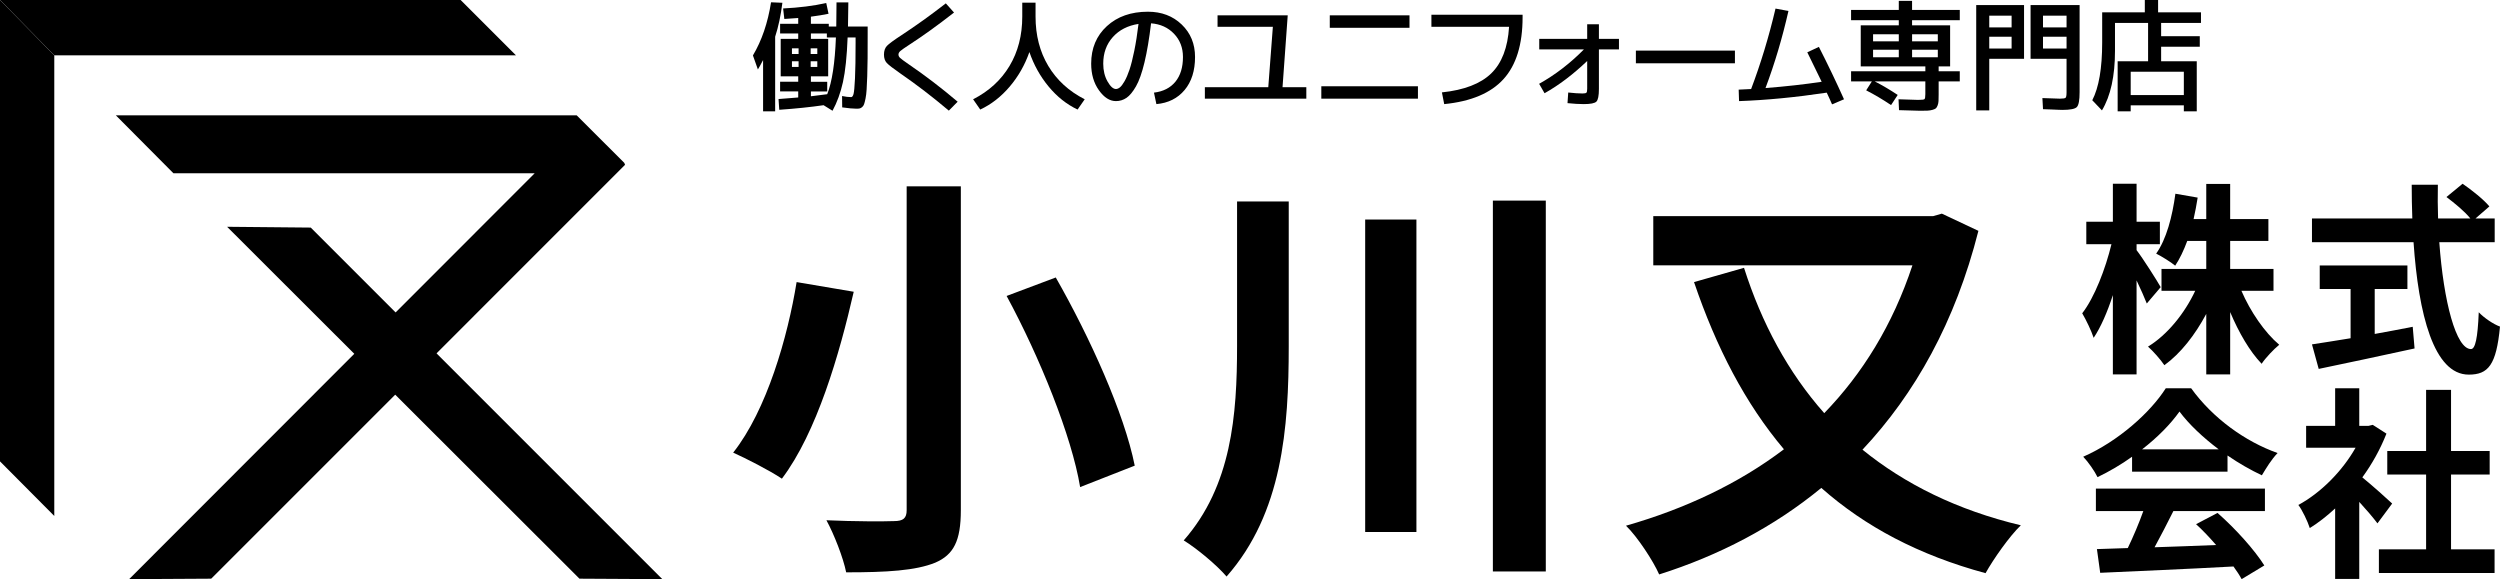
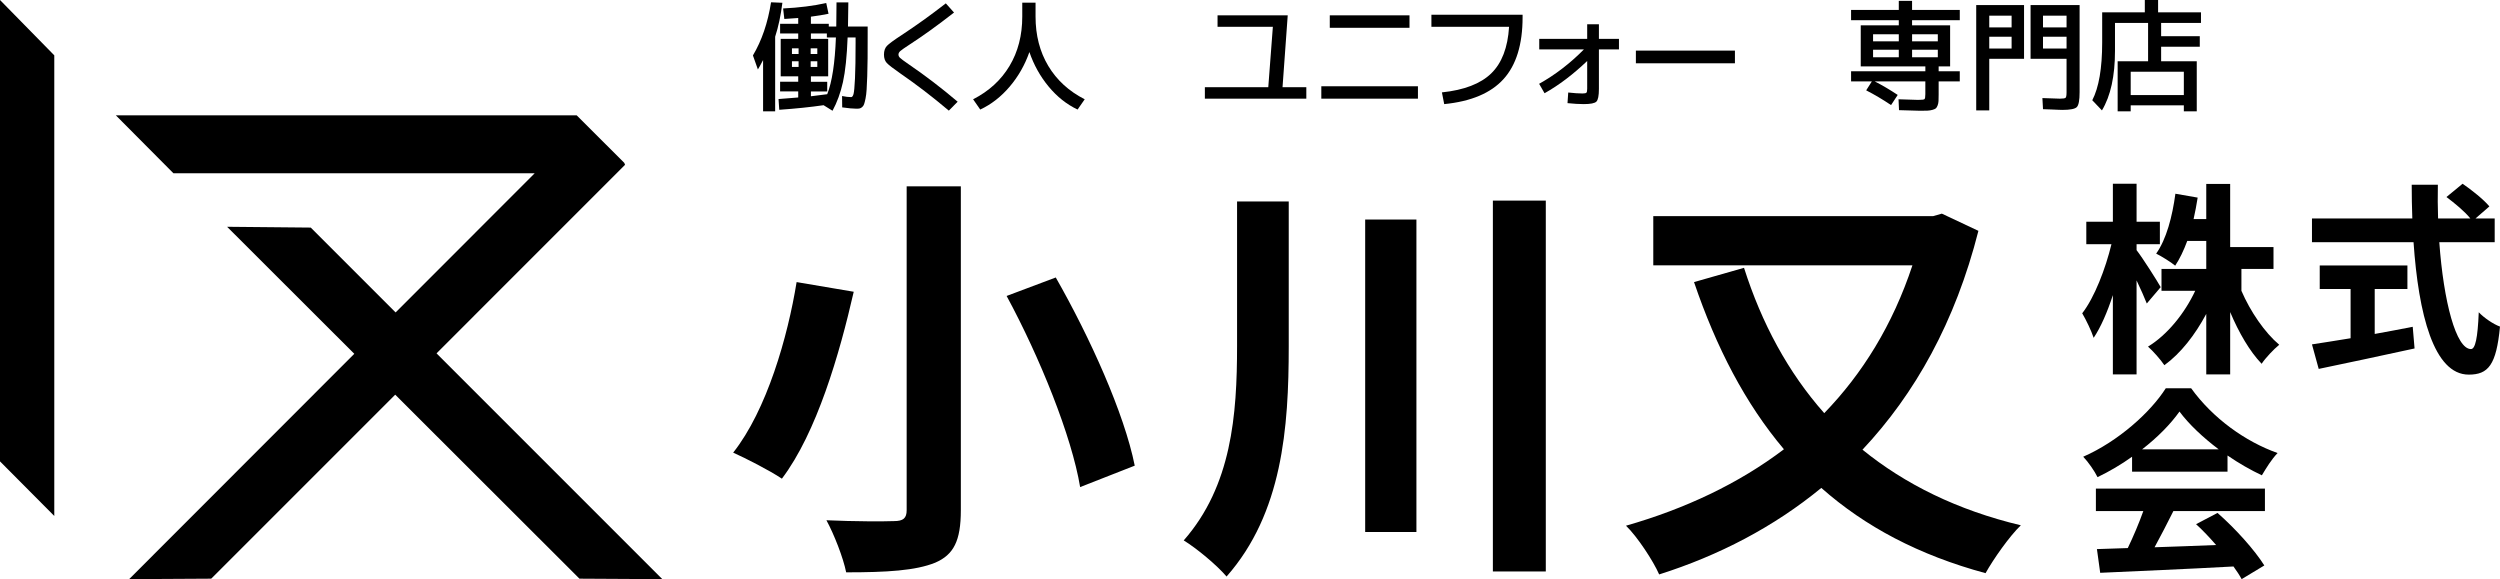
<svg xmlns="http://www.w3.org/2000/svg" version="1.1" id="レイヤー_1" x="0px" y="0px" width="283.465px" height="65.668px" viewBox="0 0 283.465 65.668" style="enable-background:new 0 0 283.465 65.668;" xml:space="preserve">
  <g>
    <g>
      <path d="M96.801,33.081c-1.62,7.097-4.191,15.955-8.144,21.194c-1.429-0.953-4.048-2.286-5.525-2.953    c3.81-4.81,6.192-13.145,7.192-19.337L96.801,33.081z M108.946,21.127v36.72c0,3.477-0.81,5.048-2.905,5.953    c-2.239,0.905-5.477,1.095-10.097,1.095c-0.333-1.667-1.381-4.334-2.238-5.906c3.096,0.143,6.62,0.143,7.668,0.096    c1.048,0,1.429-0.334,1.429-1.238v-36.72H108.946z M119.709,31.462c3.858,6.763,7.764,15.383,8.954,21.337l-6.191,2.429    c-0.953-5.763-4.572-14.717-8.335-21.67L119.709,31.462z" />
      <path d="M146.125,22.841v16.431c0,9.239-0.715,18.908-7.049,26.099c-1.096-1.286-3.381-3.191-4.858-4.096    c5.43-6.192,6.048-14.193,6.048-22.051V22.841H146.125z M160.602,24.889v35.434h-5.81V24.889H160.602z M175.272,22.746v42.054    h-6.001V22.746H175.272z" />
      <path d="M224.324,26.175c-2.621,10.335-7.192,18.479-13.145,24.813c4.809,3.905,10.763,6.859,17.955,8.573    c-1.287,1.238-3.096,3.81-4.001,5.429c-7.573-2.048-13.669-5.287-18.623-9.668c-5.381,4.429-11.62,7.668-18.384,9.811    c-0.666-1.524-2.476-4.286-3.762-5.525c6.668-1.905,12.764-4.763,17.908-8.668c-4.382-5.191-7.667-11.526-10.193-18.955    l5.668-1.619c2.001,6.287,5.001,11.859,9.096,16.479c4.335-4.477,7.764-10.001,10.001-16.764h-29.385v-5.572h31.719l1.001-0.286    L224.324,26.175z" />
    </g>
    <g>
-       <path d="M243.416,34.412c-0.255-0.649-0.695-1.646-1.159-2.619v10.66h-2.687v-8.992c-0.626,1.923-1.368,3.638-2.178,4.844    c-0.255-0.788-0.858-2.039-1.298-2.781c1.39-1.785,2.642-5.052,3.315-7.833h-2.851v-2.549h3.013v-4.311h2.687v4.311h2.642v2.549    h-2.642v0.672c0.672,0.858,2.364,3.523,2.735,4.195L243.416,34.412z M254.146,32.974c1.019,2.364,2.642,4.728,4.287,6.118    c-0.626,0.51-1.552,1.483-1.994,2.156c-1.344-1.391-2.596-3.546-3.568-5.864v7.068h-2.711v-6.86    c-1.275,2.387-2.897,4.473-4.751,5.817c-0.417-0.626-1.275-1.599-1.854-2.109c2.178-1.321,4.148-3.754,5.353-6.327h-3.824v-2.479    h5.076V27.32h-2.156c-0.395,1.066-0.857,2.039-1.368,2.804c-0.464-0.394-1.552-1.067-2.156-1.368    c1.159-1.622,1.831-4.194,2.18-6.79l2.525,0.44c-0.138,0.835-0.278,1.646-0.463,2.433h1.437v-3.986h2.711v3.986h4.334v2.48h-4.334    v3.175h4.913v2.479H254.146z" />
+       <path d="M243.416,34.412c-0.255-0.649-0.695-1.646-1.159-2.619v10.66h-2.687v-8.992c-0.626,1.923-1.368,3.638-2.178,4.844    c-0.255-0.788-0.858-2.039-1.298-2.781c1.39-1.785,2.642-5.052,3.315-7.833h-2.851v-2.549h3.013v-4.311h2.687v4.311h2.642v2.549    h-2.642v0.672c0.672,0.858,2.364,3.523,2.735,4.195L243.416,34.412z M254.146,32.974c1.019,2.364,2.642,4.728,4.287,6.118    c-0.626,0.51-1.552,1.483-1.994,2.156c-1.344-1.391-2.596-3.546-3.568-5.864v7.068h-2.711v-6.86    c-1.275,2.387-2.897,4.473-4.751,5.817c-0.417-0.626-1.275-1.599-1.854-2.109c2.178-1.321,4.148-3.754,5.353-6.327h-3.824v-2.479    h5.076V27.32h-2.156c-0.395,1.066-0.857,2.039-1.368,2.804c-0.464-0.394-1.552-1.067-2.156-1.368    c1.159-1.622,1.831-4.194,2.18-6.79l2.525,0.44c-0.138,0.835-0.278,1.646-0.463,2.433h1.437v-3.986h2.711v3.986h4.334h-4.334    v3.175h4.913v2.479H254.146z" />
      <path d="M276.582,27.459c0.486,6.767,1.901,12.121,3.592,12.121c0.486,0,0.764-1.229,0.881-4.172    c0.625,0.649,1.645,1.344,2.41,1.623c-0.417,4.38-1.344,5.446-3.546,5.446c-3.963,0-5.7-6.86-6.257-15.017h-11.517v-2.688h11.378    c-0.045-1.252-0.069-2.55-0.069-3.824h2.966c-0.023,1.275-0.023,2.572,0.024,3.824h3.661c-0.626-0.788-1.785-1.738-2.712-2.433    l1.831-1.506c1.043,0.718,2.411,1.807,3.036,2.572l-1.575,1.368h2.178v2.688H276.582z M269.259,37.865    c1.414-0.255,2.897-0.533,4.31-0.811l0.209,2.457c-3.801,0.835-7.879,1.692-10.869,2.318l-0.764-2.781    c1.182-0.185,2.711-0.417,4.379-0.696v-5.585h-3.499v-2.665h9.942v2.665h-3.708V37.865z" />
      <path d="M241.748,51.786c-1.228,0.88-2.573,1.669-3.917,2.317c-0.324-0.672-1.043-1.714-1.623-2.317    c3.963-1.738,7.625-5.029,9.363-7.764h2.873c2.457,3.406,6.141,6.048,9.803,7.346c-0.695,0.718-1.297,1.715-1.784,2.526    c-1.275-0.603-2.619-1.368-3.894-2.248v1.831h-10.822V51.786z M237.645,55.401h19.166v2.55h-10.382    c-0.671,1.367-1.437,2.804-2.132,4.102c2.225-0.07,4.612-0.163,6.976-0.255c-0.719-0.835-1.507-1.669-2.271-2.364l2.433-1.275    c2.063,1.808,4.217,4.218,5.307,5.956l-2.573,1.553c-0.231-0.441-0.556-0.927-0.926-1.437c-5.446,0.301-11.17,0.533-15.11,0.718    l-0.371-2.689l3.499-0.116c0.625-1.298,1.275-2.827,1.761-4.194h-5.377V55.401z M251.573,50.951    c-1.784-1.344-3.384-2.85-4.45-4.287c-0.997,1.414-2.48,2.921-4.241,4.287H251.573z" />
-       <path d="M269.57,59.341c-0.486-0.649-1.275-1.576-2.063-2.433v8.737h-2.734v-7.995c-0.928,0.858-1.901,1.622-2.875,2.225    c-0.231-0.742-0.88-2.086-1.297-2.619c2.526-1.367,4.96-3.8,6.488-6.489h-5.607v-2.479h3.291v-4.264h2.734v4.264h1.043    l0.486-0.116l1.554,0.997c-0.696,1.762-1.623,3.43-2.735,4.959c1.112,0.904,2.897,2.503,3.384,2.966L269.57,59.341z     M282.85,62.284v2.689h-13.117v-2.689h5.353v-8.482h-4.403v-2.665h4.403v-6.929h2.828v6.929h4.38v2.665h-4.38v8.482H282.85z" />
    </g>
  </g>
  <g>
    <polygon points="65.703,65.614 25.75,25.714 35.236,25.805 75.099,65.668  " />
    <polygon points="13.137,13.08 19.667,19.648 60.624,19.648 14.642,65.668 23.946,65.614 70.874,18.686 70.782,18.463 65.391,13.08     " />
    <g>
      <polygon points="0,52.313 0,0 6.155,6.275 6.155,58.503   " />
-       <polygon points="6.155,6.275 58.503,6.275 52.228,0 0,0   " />
    </g>
  </g>
  <g>
    <path d="M87.892,4.163v8.464h-1.369V6.806c-0.283,0.548-0.479,0.904-0.589,1.069l-0.562-1.589c1.004-1.689,1.689-3.698,2.054-6.026   l1.287,0.055C88.531,1.758,88.257,3.04,87.892,4.163z M95.493,12.175l-0.014-1.287c0.392,0.082,0.735,0.123,1.027,0.123   c0.119,0,0.21-0.118,0.274-0.356c0.064-0.237,0.119-0.826,0.164-1.766c0.045-0.94,0.068-2.296,0.068-4.068V4.245h-0.904   c-0.082,2.155-0.258,3.839-0.527,5.053c-0.269,1.214-0.664,2.301-1.185,3.26l-1.013-0.63c-1.507,0.219-3.182,0.392-5.026,0.52   l-0.082-1.218c0.466-0.027,1.21-0.087,2.232-0.178v-0.685h-2.054V9.271h2.054V8.655h-0.712h-1.274V4.409h1.986V3.793h-2.054V2.697   h2.054V2.041c-0.712,0.054-1.237,0.091-1.575,0.109l-0.137-1.191c1.835-0.092,3.465-0.297,4.889-0.617l0.26,1.219   c-0.557,0.118-1.223,0.228-1.999,0.329v0.807h2.027v0.315h0.849c0.018-1.096,0.027-2.008,0.027-2.739h1.342   c0,0.155-0.014,1.068-0.041,2.739h2.232v0.876c0,1.05-0.002,1.952-0.007,2.705c-0.005,0.753-0.018,1.436-0.041,2.047   c-0.023,0.612-0.046,1.112-0.069,1.5c-0.023,0.388-0.064,0.728-0.123,1.02c-0.059,0.292-0.114,0.509-0.164,0.65   c-0.05,0.141-0.126,0.253-0.226,0.336c-0.101,0.082-0.194,0.132-0.281,0.151c-0.087,0.018-0.208,0.027-0.363,0.027   C96.734,12.325,96.196,12.275,95.493,12.175z M90.549,6.121V5.478h-0.753v0.643H90.549z M90.549,6.943h-0.753v0.643h0.753V6.943z    M91.918,6.121h0.753V5.478h-0.753V6.121z M91.918,6.943v0.643h0.753V6.943H91.918z M91.946,10.915   c0.575-0.064,1.191-0.141,1.849-0.233c0.548-1.387,0.877-3.533,0.986-6.437h-1.027V3.793h-1.808v0.616h1.958v4.246h-1.958v0.616   h1.849v1.096h-1.849V10.915z" />
    <path d="M103.133,5.053c-0.548,0.356-0.895,0.598-1.041,0.726c-0.146,0.128-0.219,0.265-0.219,0.411   c0,0.137,0.064,0.265,0.192,0.383c0.128,0.119,0.443,0.352,0.945,0.699c1.863,1.269,3.721,2.689,5.574,4.259l-1,1.013   c-1.863-1.57-3.671-2.958-5.423-4.163c-0.868-0.603-1.406-1.018-1.616-1.247c-0.21-0.228-0.315-0.543-0.315-0.945   c0-0.42,0.112-0.749,0.335-0.986c0.224-0.237,0.783-0.648,1.678-1.233c1.616-1.059,3.282-2.255,4.999-3.589l0.931,1.041   C106.311,2.875,104.63,4.085,103.133,5.053z" />
    <path d="M110.337,11.257c1.789-0.912,3.165-2.172,4.129-3.779c0.963-1.607,1.445-3.474,1.445-5.602V0.301h1.506v1.575   c0,2.127,0.481,3.995,1.445,5.602c0.963,1.607,2.34,2.867,4.129,3.779l-0.808,1.164c-1.233-0.584-2.326-1.451-3.28-2.602   c-0.954-1.151-1.682-2.456-2.184-3.917c-0.511,1.461-1.255,2.766-2.232,3.917c-0.977,1.15-2.091,2.017-3.342,2.602L110.337,11.257z   " />
-     <path d="M130.844,10.504c1.05-0.127,1.86-0.541,2.431-1.239c0.571-0.699,0.856-1.632,0.856-2.801c0-1.05-0.338-1.929-1.014-2.636   s-1.543-1.103-2.602-1.185c-0.21,1.753-0.459,3.227-0.746,4.423c-0.288,1.196-0.609,2.105-0.965,2.726   c-0.356,0.621-0.714,1.054-1.075,1.301c-0.361,0.246-0.76,0.37-1.198,0.37c-0.703,0-1.347-0.41-1.931-1.233   c-0.584-0.821-0.876-1.826-0.876-3.013c0-1.744,0.593-3.161,1.78-4.252s2.739-1.637,4.656-1.637c1.543,0,2.819,0.484,3.828,1.451   c1.009,0.968,1.513,2.196,1.513,3.684c0,1.552-0.395,2.801-1.185,3.745c-0.79,0.945-1.856,1.477-3.198,1.596L130.844,10.504z    M129.091,2.711c-1.223,0.191-2.196,0.691-2.917,1.499c-0.721,0.808-1.082,1.81-1.082,3.006c0,0.776,0.162,1.449,0.486,2.02   c0.324,0.57,0.642,0.856,0.952,0.856c0.146,0,0.296-0.062,0.452-0.185c0.155-0.123,0.331-0.356,0.527-0.698   c0.196-0.343,0.384-0.779,0.561-1.308c0.178-0.529,0.358-1.242,0.541-2.136S128.954,3.852,129.091,2.711z" />
    <path d="M136.615,9.888h7.19l0.52-6.848h-6.272V1.739h7.957l-0.589,8.148h2.698v1.301h-11.504V9.888z" />
    <path d="M149.819,11.189V9.778h10.956v1.411H149.819z M150.778,3.149v-1.41h9.039v1.41H150.778z" />
    <path d="M162.301,1.67h10.34v0.274c0,3.095-0.722,5.437-2.164,7.026s-3.684,2.534-6.724,2.835l-0.26-1.329   c2.52-0.265,4.383-0.981,5.588-2.15c1.205-1.168,1.881-2.931,2.027-5.286h-8.806V1.67z" />
    <path d="M174.528,4.409h5.437V2.752h1.329v1.657h2.273v1.192h-2.273v4.478c0,0.776-0.096,1.258-0.288,1.445   c-0.192,0.187-0.671,0.281-1.438,0.281c-0.521,0-1.132-0.037-1.835-0.11l0.082-1.205c0.657,0.073,1.196,0.11,1.616,0.11   c0.237,0,0.385-0.03,0.445-0.089c0.059-0.059,0.089-0.208,0.089-0.445v-3.15c-1.598,1.525-3.209,2.744-4.834,3.657l-0.616-1.069   c1.817-1.014,3.511-2.314,5.081-3.903h-5.067V4.409z" />
    <path d="M185.486,7.176V5.738h11.23v1.438H185.486z" />
-     <path d="M201.319,0.972l1.466,0.274c-0.694,3.058-1.561,5.971-2.602,8.738c2.31-0.182,4.433-0.42,6.368-0.712   c-0.667-1.387-1.21-2.501-1.63-3.341l1.315-0.616c1.032,2.027,1.981,4.008,2.849,5.943l-1.356,0.576   c-0.055-0.128-0.149-0.341-0.281-0.637c-0.132-0.296-0.24-0.527-0.322-0.692c-3.534,0.53-6.848,0.85-9.943,0.959l-0.041-1.301   c0.292-0.009,0.762-0.032,1.411-0.068C199.648,7.199,200.57,4.159,201.319,0.972z" />
    <path d="M215.174,10.764l-0.754,1.15c-0.968-0.648-1.908-1.205-2.821-1.67l0.643-1.014h-2.355V8.08h8.422V7.532h-5.93h-1.397V2.875   h4.314V2.287h-5.41V1.123h5.41V0.096h1.506v1.027h5.41v1.164h-5.41v0.588h4.314v4.656h-1.301V8.08h2.396v1.15h-2.396v1.479   c0,0.32-0.005,0.569-0.014,0.747c-0.009,0.177-0.044,0.344-0.103,0.5c-0.059,0.155-0.126,0.265-0.199,0.329   c-0.073,0.063-0.201,0.12-0.384,0.171c-0.183,0.05-0.372,0.08-0.568,0.089c-0.196,0.009-0.472,0.014-0.829,0.014   c-0.338,0-1.136-0.023-2.396-0.069l-0.055-1.233c1.187,0.046,1.926,0.069,2.219,0.069c0.411,0,0.65-0.027,0.719-0.082   c0.068-0.055,0.102-0.242,0.102-0.562V9.23h-5.738C213.412,9.66,214.279,10.171,215.174,10.764z M215.297,4.684V3.889h-2.917v0.795   H215.297z M215.297,5.642h-2.917v0.85h2.917V5.642z M216.804,4.684h2.917V3.889h-2.917V4.684z M216.804,5.642v0.85h2.917v-0.85   H216.804z" />
    <path d="M224.075,0.575h5.423V6.67h-3.944v5.847h-1.479V0.575z M225.554,3.108h2.534V1.78h-2.534V3.108z M225.554,4.163v1.342   h2.534V4.163H225.554z M234.319,6.67h-4.081V0.575h5.56v9.888c0,0.904-0.105,1.463-0.315,1.677   c-0.21,0.215-0.758,0.322-1.643,0.322c-0.109,0-0.258-0.005-0.445-0.014s-0.454-0.02-0.801-0.034   c-0.347-0.013-0.662-0.025-0.945-0.034l-0.069-1.26c1.169,0.046,1.831,0.068,1.986,0.068c0.356,0,0.571-0.034,0.644-0.103   c0.073-0.068,0.109-0.276,0.109-0.623V6.67z M234.319,3.108V1.78h-2.671v1.328H234.319z M234.319,4.163h-2.671v1.342h2.671V4.163z" />
    <path d="M244.699,1.397h4.862v1.205h-4.519v1.506h4.383V5.3h-4.383v1.644h4.04v5.683h-1.465v-0.685h-6.026v0.685h-1.479V6.943   h3.451V2.602h-3.753v3.177c0,2.849-0.493,5.095-1.479,6.738l-1.096-1.15c0.749-1.451,1.123-3.634,1.123-6.546V1.397h4.834V0h1.506   V1.397z M241.591,10.778h6.026V8.134h-6.026V10.778z" />
  </g>
  <g>
</g>
  <g>
</g>
  <g>
</g>
  <g>
</g>
  <g>
</g>
  <g>
</g>
</svg>